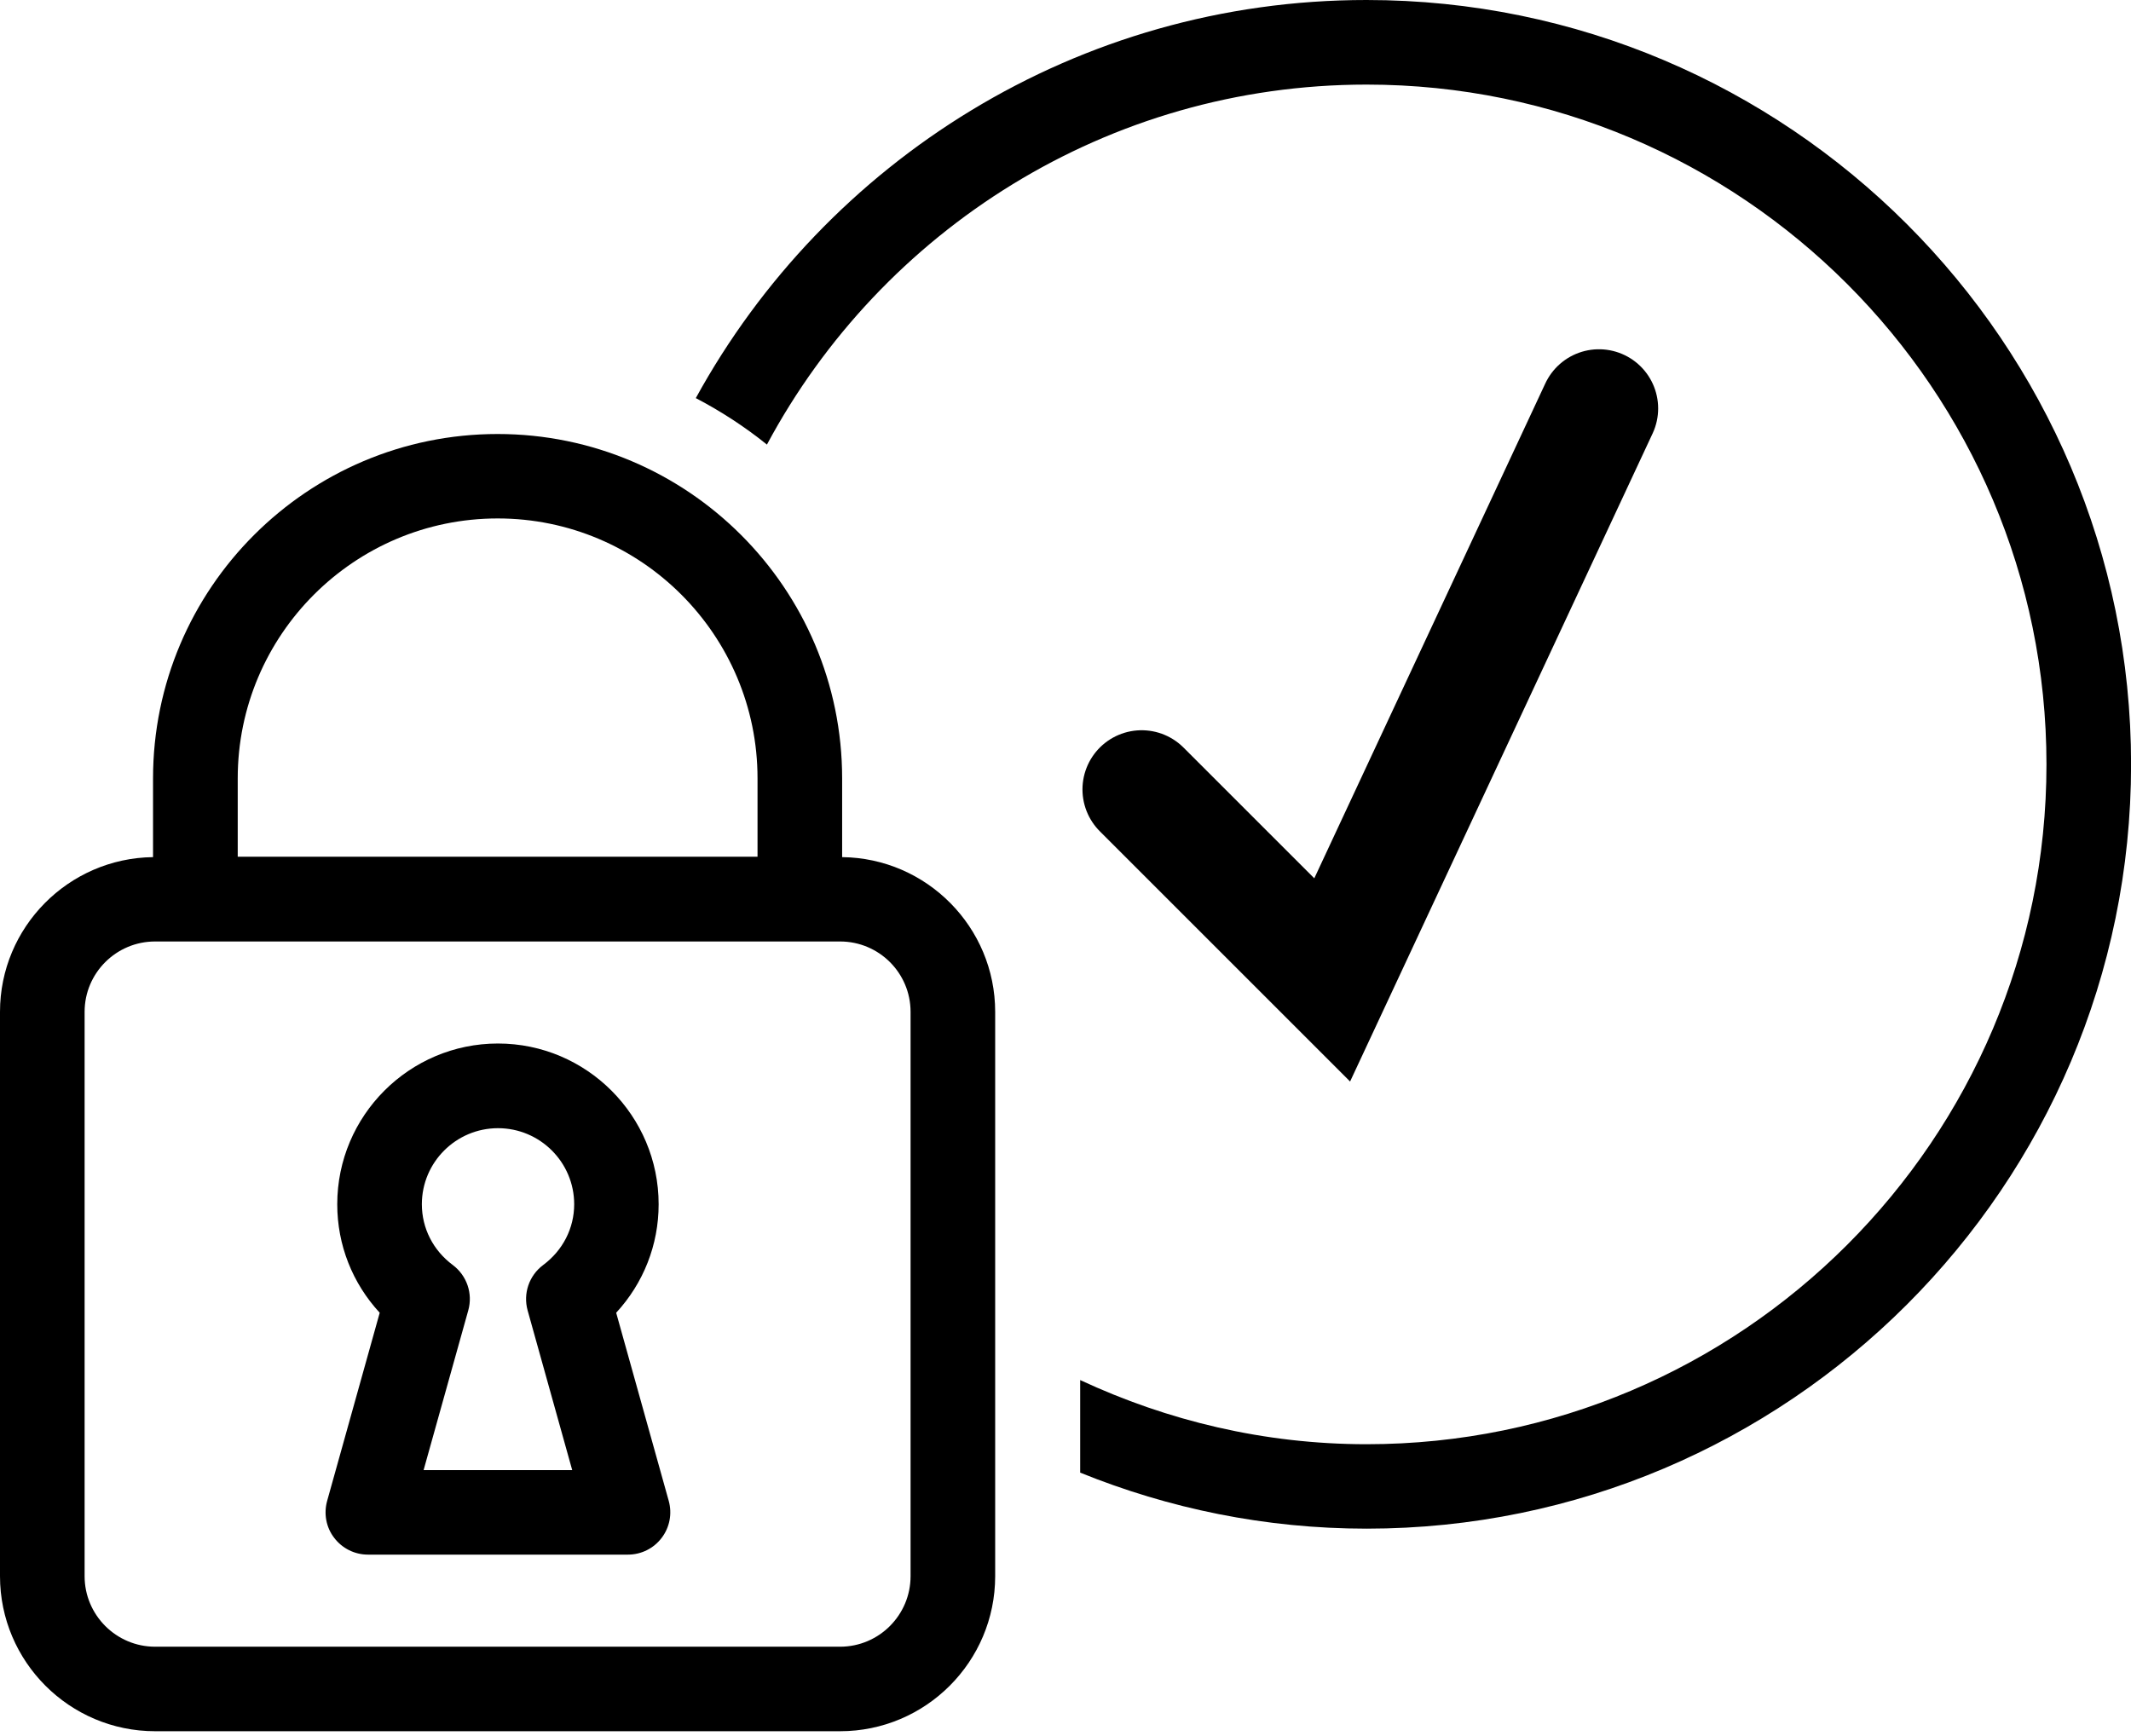
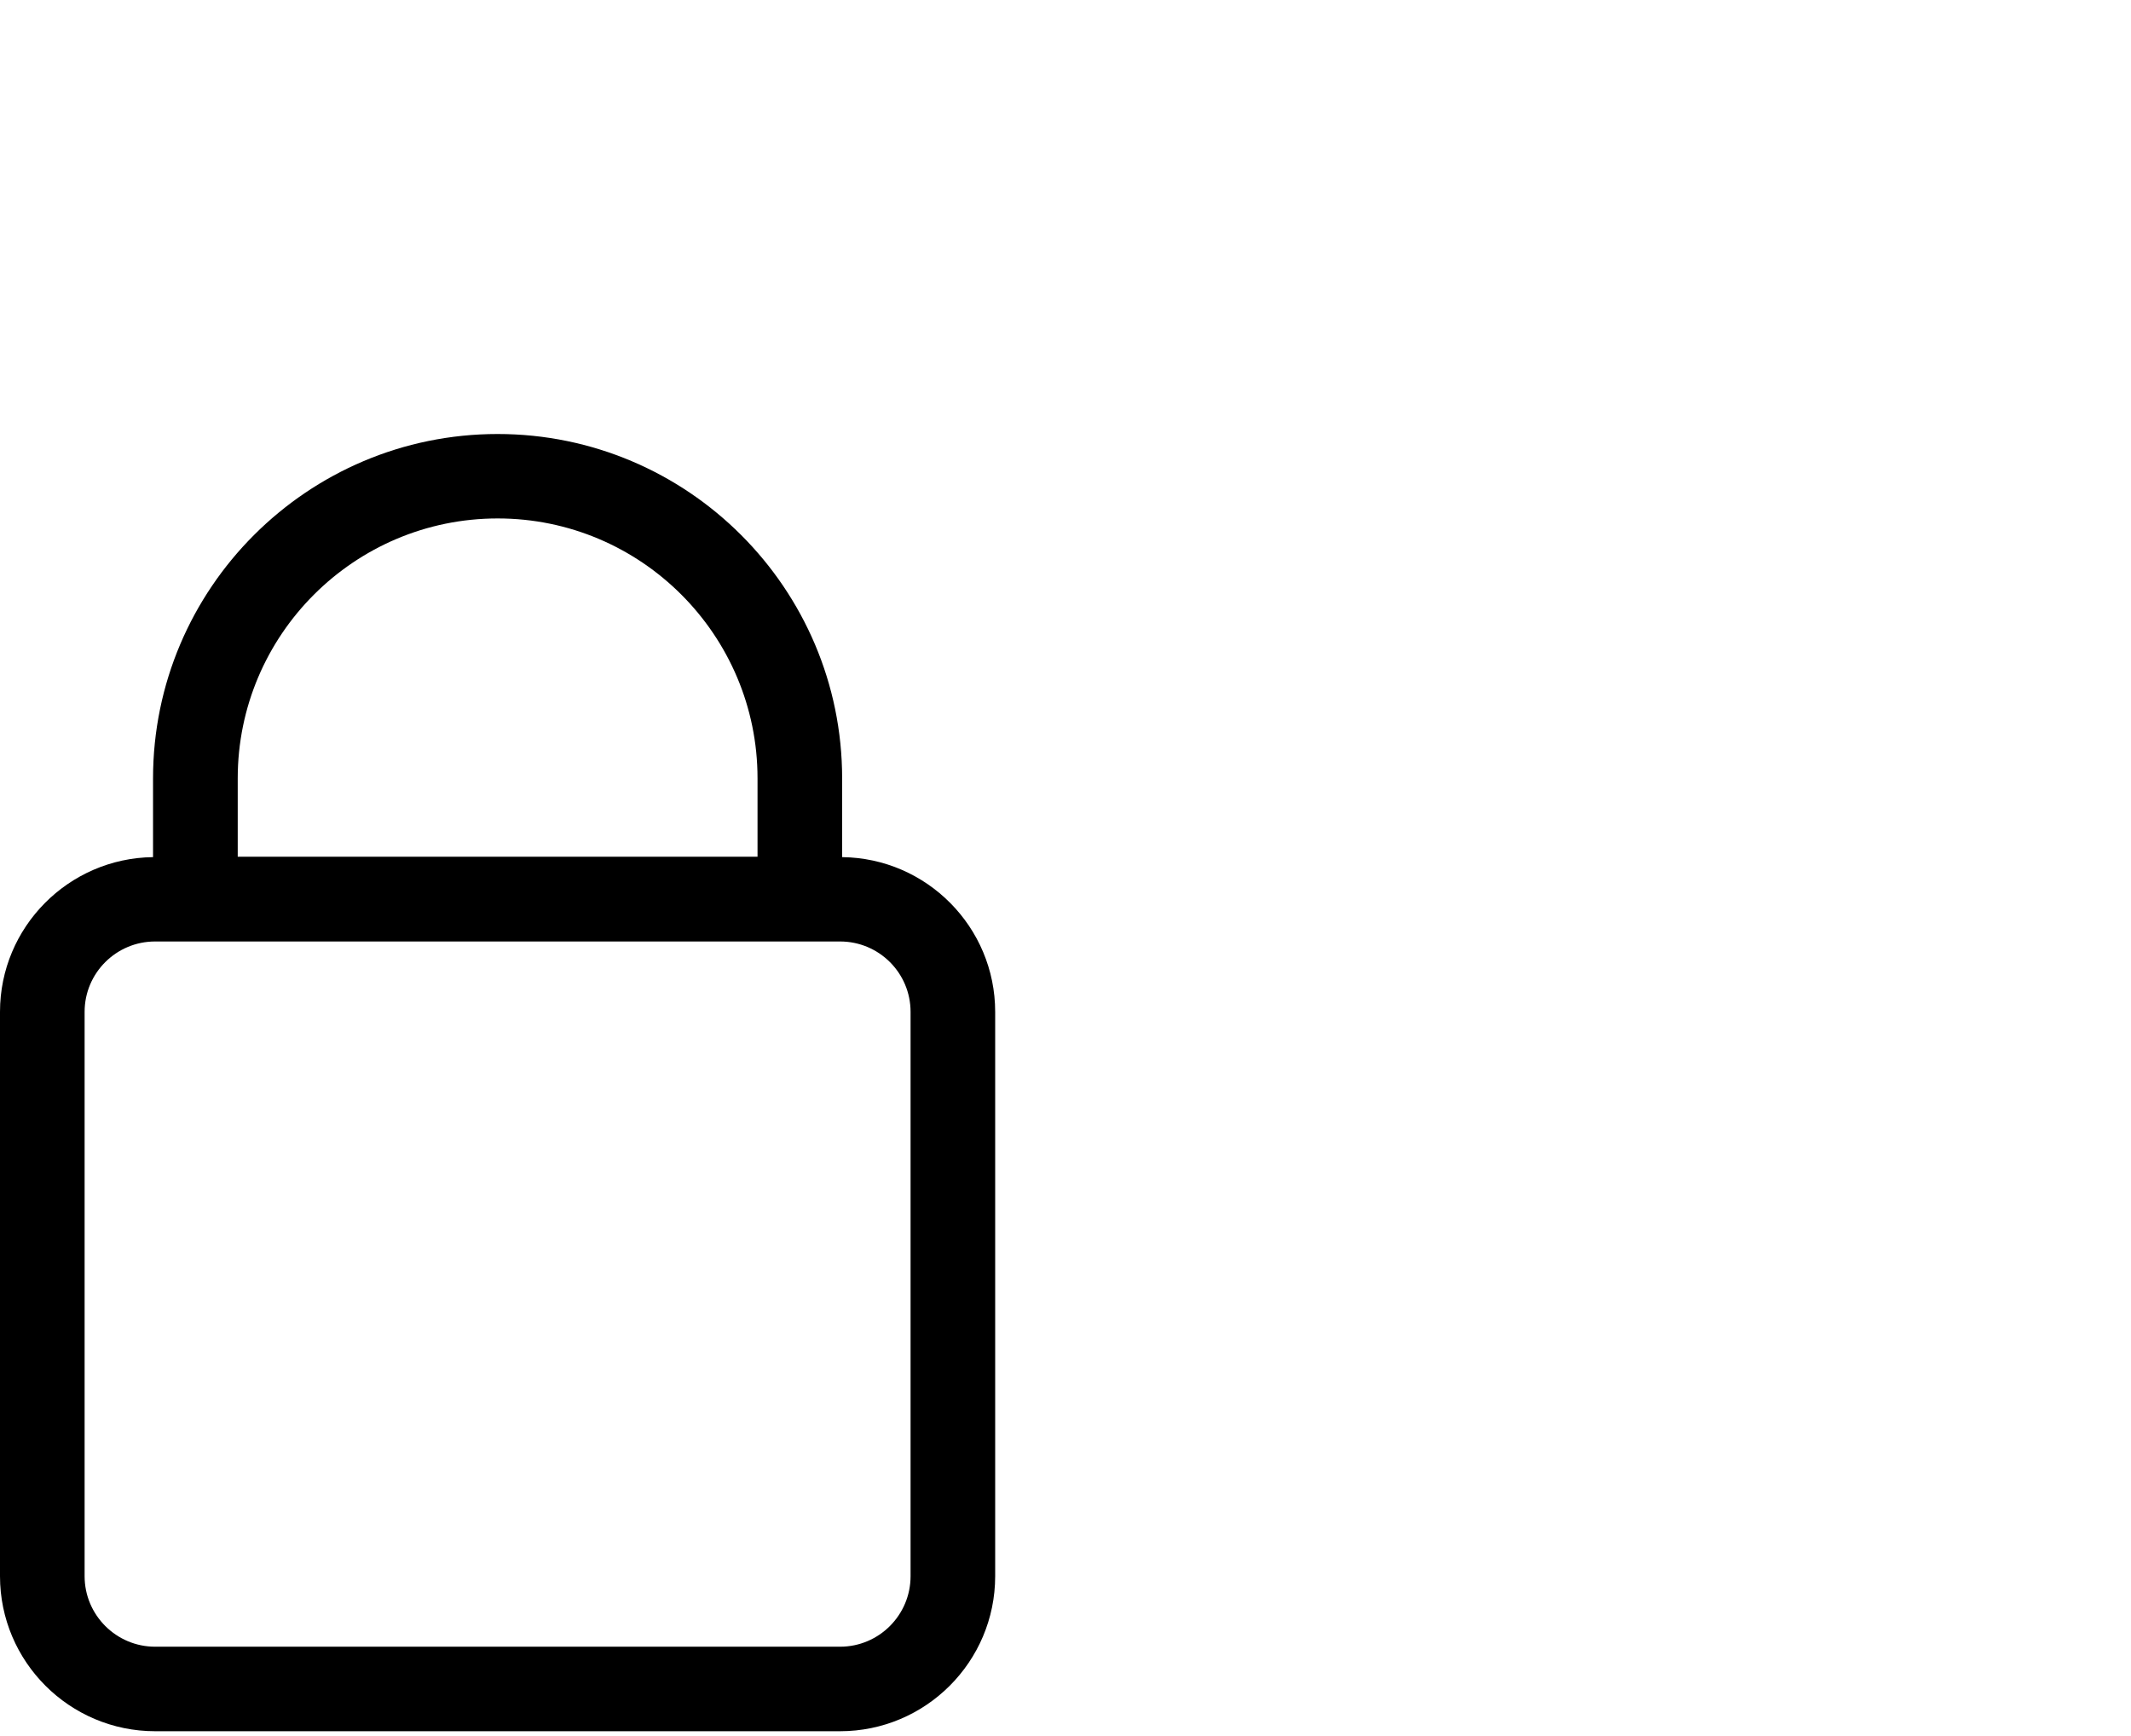
<svg xmlns="http://www.w3.org/2000/svg" fill="none" viewBox="0 0 27 22" height="22" width="27">
-   <path fill="black" d="M7.807 16.636C8.152 16.262 8.345 15.777 8.345 15.261C8.345 14.139 7.432 13.224 6.309 13.224C5.186 13.224 4.273 14.139 4.273 15.261C4.273 15.778 4.466 16.262 4.811 16.636L4.145 19.02C4.1 19.182 4.132 19.356 4.234 19.488C4.335 19.622 4.494 19.701 4.661 19.701H7.957C8.125 19.701 8.283 19.622 8.384 19.488C8.485 19.355 8.518 19.182 8.473 19.02L7.807 16.636ZM6.685 16.606L7.25 18.63H5.367L5.933 16.606C5.993 16.392 5.915 16.165 5.737 16.031C5.488 15.846 5.345 15.565 5.345 15.261C5.345 14.729 5.778 14.297 6.31 14.297C6.842 14.297 7.275 14.729 7.275 15.261C7.275 15.564 7.132 15.845 6.882 16.031C6.703 16.165 6.626 16.392 6.685 16.606Z" />
  <path fill="black" d="M10.67 10.862V9.865C10.67 7.458 8.712 5.5 6.305 5.5C3.897 5.5 1.939 7.457 1.939 9.865V10.862C0.868 10.875 0 11.749 0 12.823V19.974C0 21.058 0.882 21.939 1.965 21.939H10.644C11.728 21.939 12.609 21.058 12.609 19.974V12.823C12.609 11.749 11.741 10.874 10.67 10.862ZM3.012 9.864C3.012 8.047 4.489 6.57 6.306 6.57C8.122 6.57 9.598 8.047 9.598 9.864V10.857H3.012V9.864ZM11.537 19.974C11.537 20.467 11.137 20.868 10.644 20.868H1.965C1.473 20.868 1.072 20.467 1.072 19.974V12.823C1.072 12.33 1.473 11.931 1.965 11.931H10.644C11.137 11.931 11.537 12.33 11.537 12.823V19.974Z" />
-   <path fill="black" d="M17.314 0C13.654 0 10.463 2.041 8.816 5.045C9.137 5.213 9.438 5.409 9.717 5.634C11.17 2.921 14.03 1.072 17.315 1.072C22.065 1.072 25.929 4.936 25.929 9.687C25.929 14.437 22.065 18.302 17.315 18.302C16.017 18.302 14.791 18.004 13.686 17.489V18.662C14.808 19.117 16.032 19.372 17.315 19.372C22.656 19.372 27.001 15.027 27.001 9.687C27.001 4.345 22.656 0 17.314 0Z" />
-   <path stroke-linecap="round" stroke-width="1.5" stroke="black" d="M14.465 10.004L16.879 12.418L20.259 5.176" />
</svg>